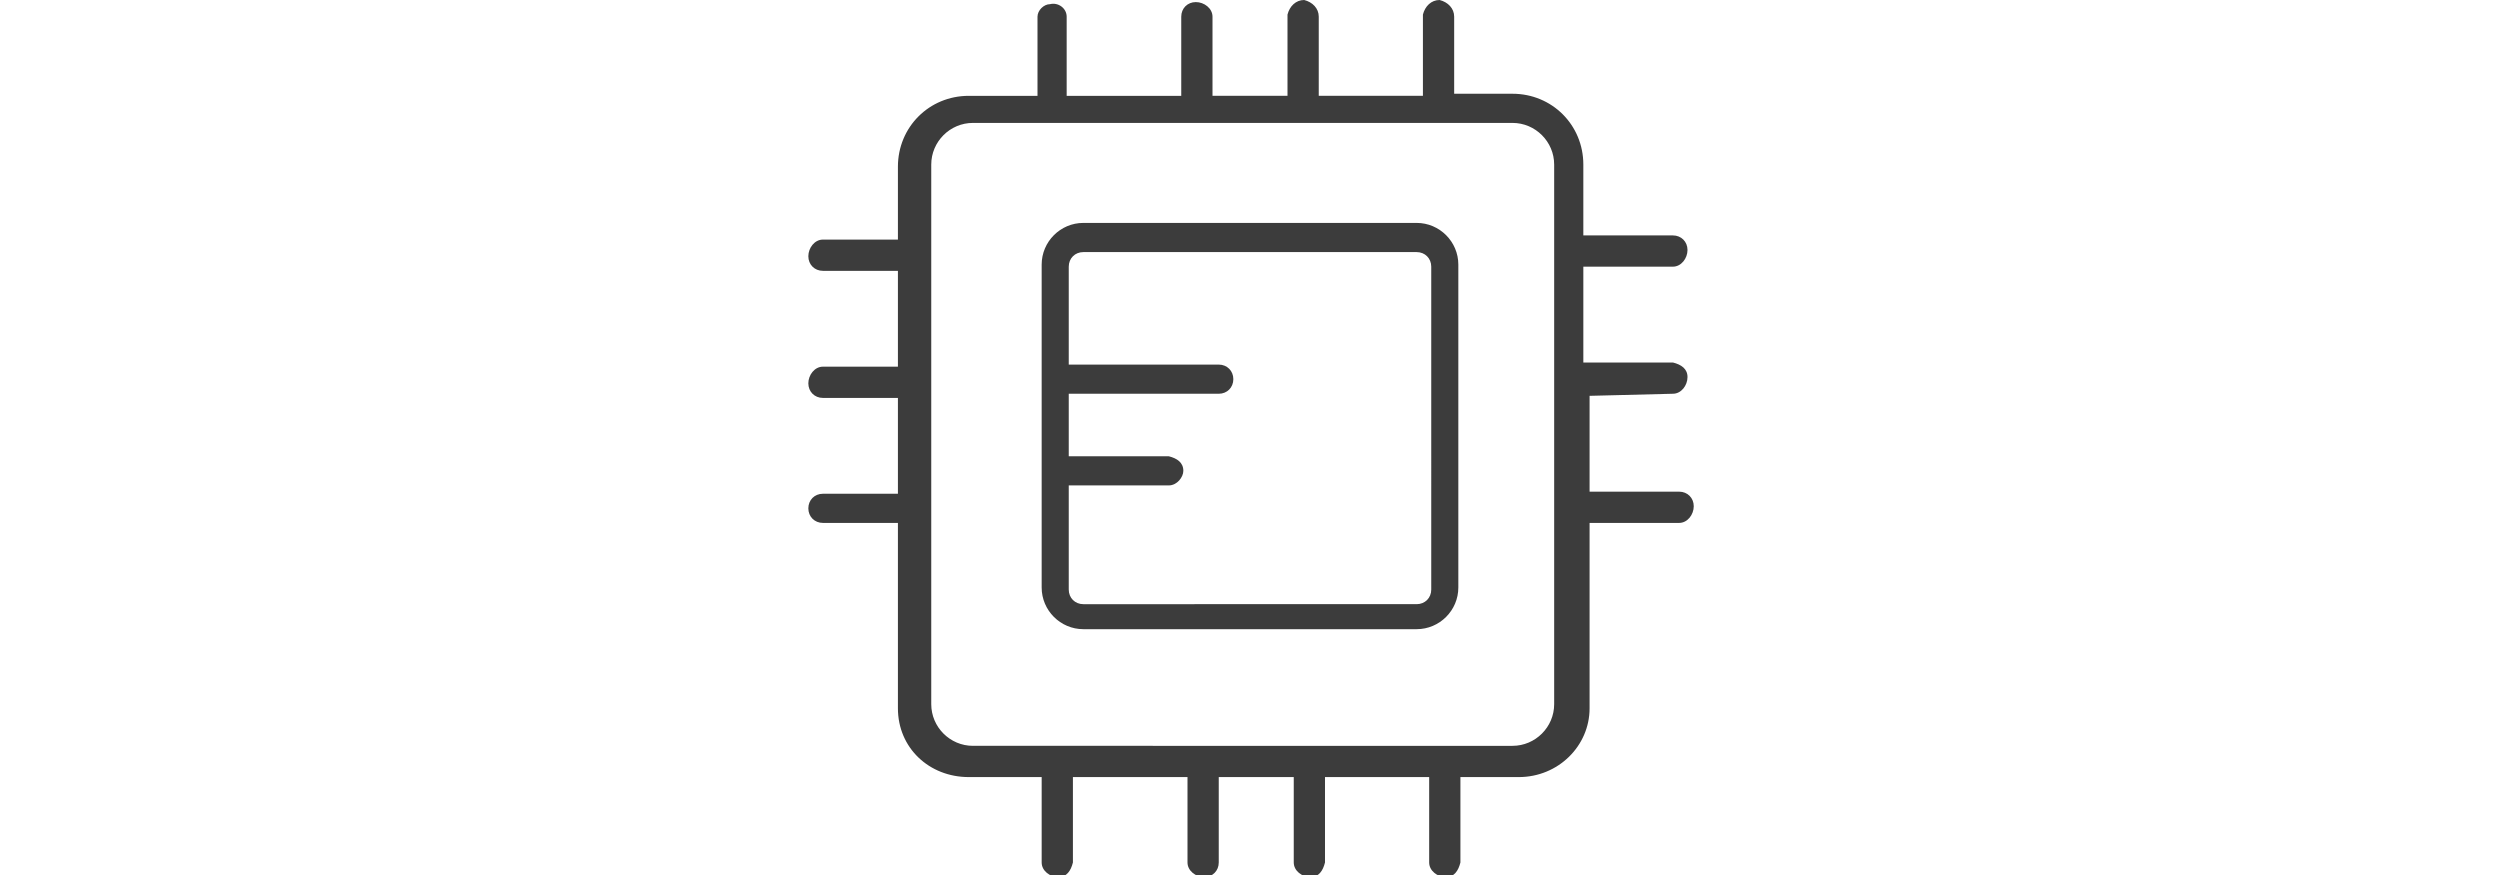
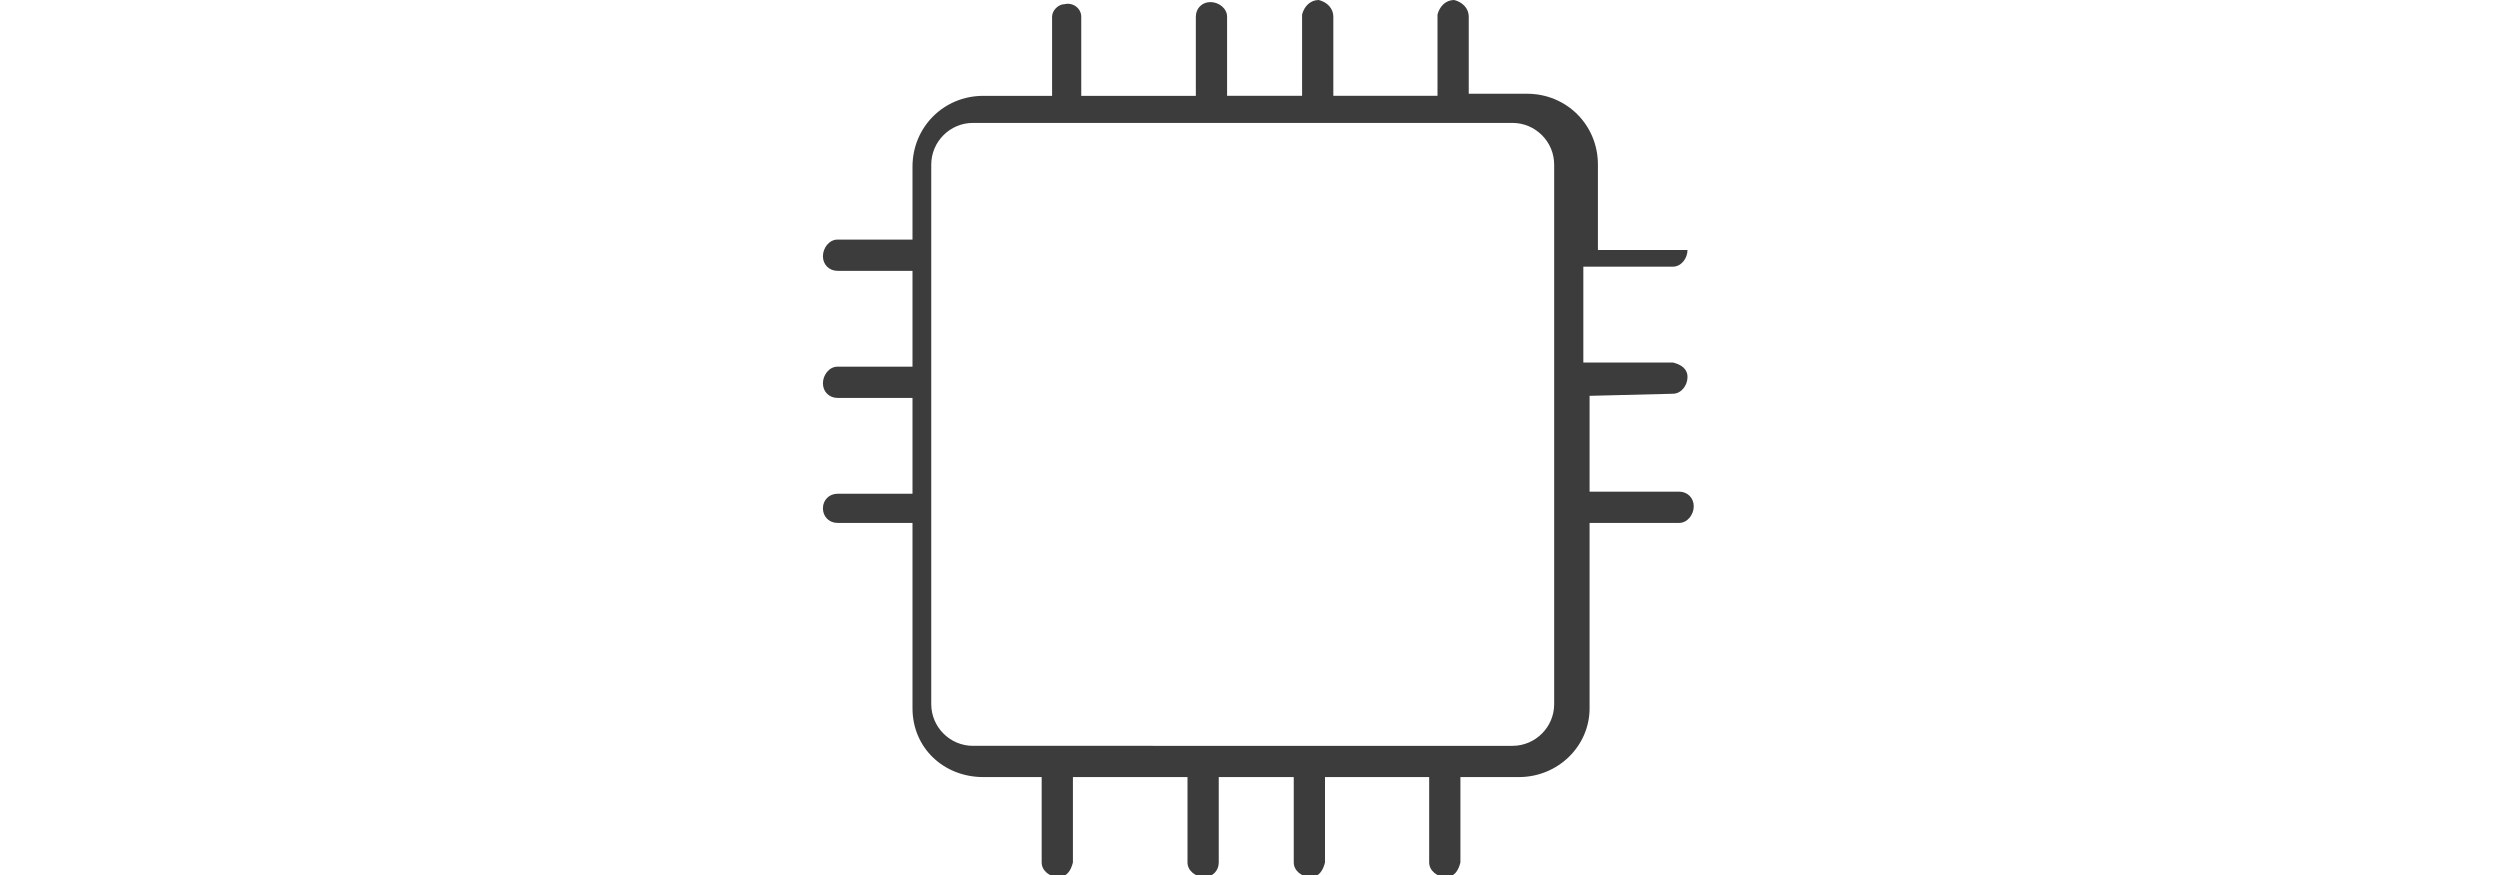
<svg xmlns="http://www.w3.org/2000/svg" version="1.1" id="图层_1" x="0px" y="0px" viewBox="0 0 120 42" style="enable-background:new 0 0 120 42;" xml:space="preserve">
  <style type="text/css">
	.st0{fill:#3C3C3C;}
</style>
-   <path class="st0" d="M68,10.7H52c-1.1,0-2,0.9-2,2v15.5c0,1.1,0.9,2,2,2h16c1.1,0,2-0.9,2-2l0,0V12.7C70,11.6,69.1,10.7,68,10.7  C68,10.7,68,10.7,68,10.7z M68.7,28.3c0,0.4-0.3,0.7-0.7,0.7H52c-0.4,0-0.7-0.3-0.7-0.7v-5h4.8c0.4,0,0.7-0.4,0.7-0.7  c0-0.4-0.3-0.6-0.7-0.7h-4.8v-3h7.2c0.4,0,0.7-0.3,0.7-0.7c0-0.4-0.3-0.7-0.7-0.7h-7.2v-4.7c0-0.4,0.3-0.7,0.7-0.7l0,0h16  c0.4,0,0.7,0.3,0.7,0.7c0,0,0,0,0,0V28.3z" />
-   <path class="st0" d="M80.3,18.9c0.4,0,0.7-0.4,0.7-0.8c0-0.4-0.3-0.6-0.7-0.7h-4.3v-4.6h4.3c0.4,0,0.7-0.4,0.7-0.8  c0-0.4-0.3-0.7-0.7-0.7h-4.3V7.9c0-1.9-1.5-3.4-3.4-3.4h-2.8V0.8c0-0.4-0.3-0.7-0.7-0.8c-0.4,0-0.7,0.3-0.8,0.7c0,0,0,0.1,0,0.1v3.8  h-5V0.8c0-0.4-0.3-0.7-0.7-0.8c-0.4,0-0.7,0.3-0.8,0.7c0,0,0,0.1,0,0.1v3.8h-3.6V0.8c0-0.4-0.4-0.7-0.8-0.7c-0.4,0-0.7,0.3-0.7,0.7  v3.8h-5.5V0.8c0-0.4-0.4-0.7-0.8-0.6c-0.3,0-0.6,0.3-0.6,0.6v3.8h-3.3c-1.9,0-3.4,1.5-3.4,3.4v3.5h-3.6c-0.4,0-0.7,0.4-0.7,0.8  c0,0.4,0.3,0.7,0.7,0.7h3.6v4.6h-3.6c-0.4,0-0.7,0.4-0.7,0.8c0,0.4,0.3,0.7,0.7,0.7h3.6v4.6h-3.6c-0.4,0-0.7,0.3-0.7,0.7  c0,0.4,0.3,0.7,0.7,0.7h3.6v8.9c0,1.9,1.5,3.3,3.4,3.3H50v4.1c0,0.4,0.4,0.7,0.8,0.7c0.4,0,0.6-0.3,0.7-0.7v-4.1h5.5v4.1  c0,0.4,0.4,0.7,0.8,0.7c0.4,0,0.7-0.3,0.7-0.7v-4.1h3.6v4.1c0,0.4,0.4,0.7,0.8,0.7c0.4,0,0.6-0.3,0.7-0.7v-4.1h5v4.1  c0,0.4,0.4,0.7,0.8,0.7c0.4,0,0.6-0.3,0.7-0.7v-4.1h2.8c1.9,0,3.4-1.5,3.4-3.3l0,0v-8.9h4.3c0.4,0,0.7-0.4,0.7-0.8  c0-0.4-0.3-0.7-0.7-0.7h-4.3v-4.6L80.3,18.9z M74.6,33.8c0,1.1-0.9,2-2,2H46.7c-1.1,0-2-0.9-2-2V7.9c0-1.1,0.9-2,2-2h25.9  c1.1,0,2,0.9,2,2L74.6,33.8z" />
+   <path class="st0" d="M80.3,18.9c0.4,0,0.7-0.4,0.7-0.8c0-0.4-0.3-0.6-0.7-0.7h-4.3v-4.6h4.3c0.4,0,0.7-0.4,0.7-0.8  h-4.3V7.9c0-1.9-1.5-3.4-3.4-3.4h-2.8V0.8c0-0.4-0.3-0.7-0.7-0.8c-0.4,0-0.7,0.3-0.8,0.7c0,0,0,0.1,0,0.1v3.8  h-5V0.8c0-0.4-0.3-0.7-0.7-0.8c-0.4,0-0.7,0.3-0.8,0.7c0,0,0,0.1,0,0.1v3.8h-3.6V0.8c0-0.4-0.4-0.7-0.8-0.7c-0.4,0-0.7,0.3-0.7,0.7  v3.8h-5.5V0.8c0-0.4-0.4-0.7-0.8-0.6c-0.3,0-0.6,0.3-0.6,0.6v3.8h-3.3c-1.9,0-3.4,1.5-3.4,3.4v3.5h-3.6c-0.4,0-0.7,0.4-0.7,0.8  c0,0.4,0.3,0.7,0.7,0.7h3.6v4.6h-3.6c-0.4,0-0.7,0.4-0.7,0.8c0,0.4,0.3,0.7,0.7,0.7h3.6v4.6h-3.6c-0.4,0-0.7,0.3-0.7,0.7  c0,0.4,0.3,0.7,0.7,0.7h3.6v8.9c0,1.9,1.5,3.3,3.4,3.3H50v4.1c0,0.4,0.4,0.7,0.8,0.7c0.4,0,0.6-0.3,0.7-0.7v-4.1h5.5v4.1  c0,0.4,0.4,0.7,0.8,0.7c0.4,0,0.7-0.3,0.7-0.7v-4.1h3.6v4.1c0,0.4,0.4,0.7,0.8,0.7c0.4,0,0.6-0.3,0.7-0.7v-4.1h5v4.1  c0,0.4,0.4,0.7,0.8,0.7c0.4,0,0.6-0.3,0.7-0.7v-4.1h2.8c1.9,0,3.4-1.5,3.4-3.3l0,0v-8.9h4.3c0.4,0,0.7-0.4,0.7-0.8  c0-0.4-0.3-0.7-0.7-0.7h-4.3v-4.6L80.3,18.9z M74.6,33.8c0,1.1-0.9,2-2,2H46.7c-1.1,0-2-0.9-2-2V7.9c0-1.1,0.9-2,2-2h25.9  c1.1,0,2,0.9,2,2L74.6,33.8z" />
</svg>